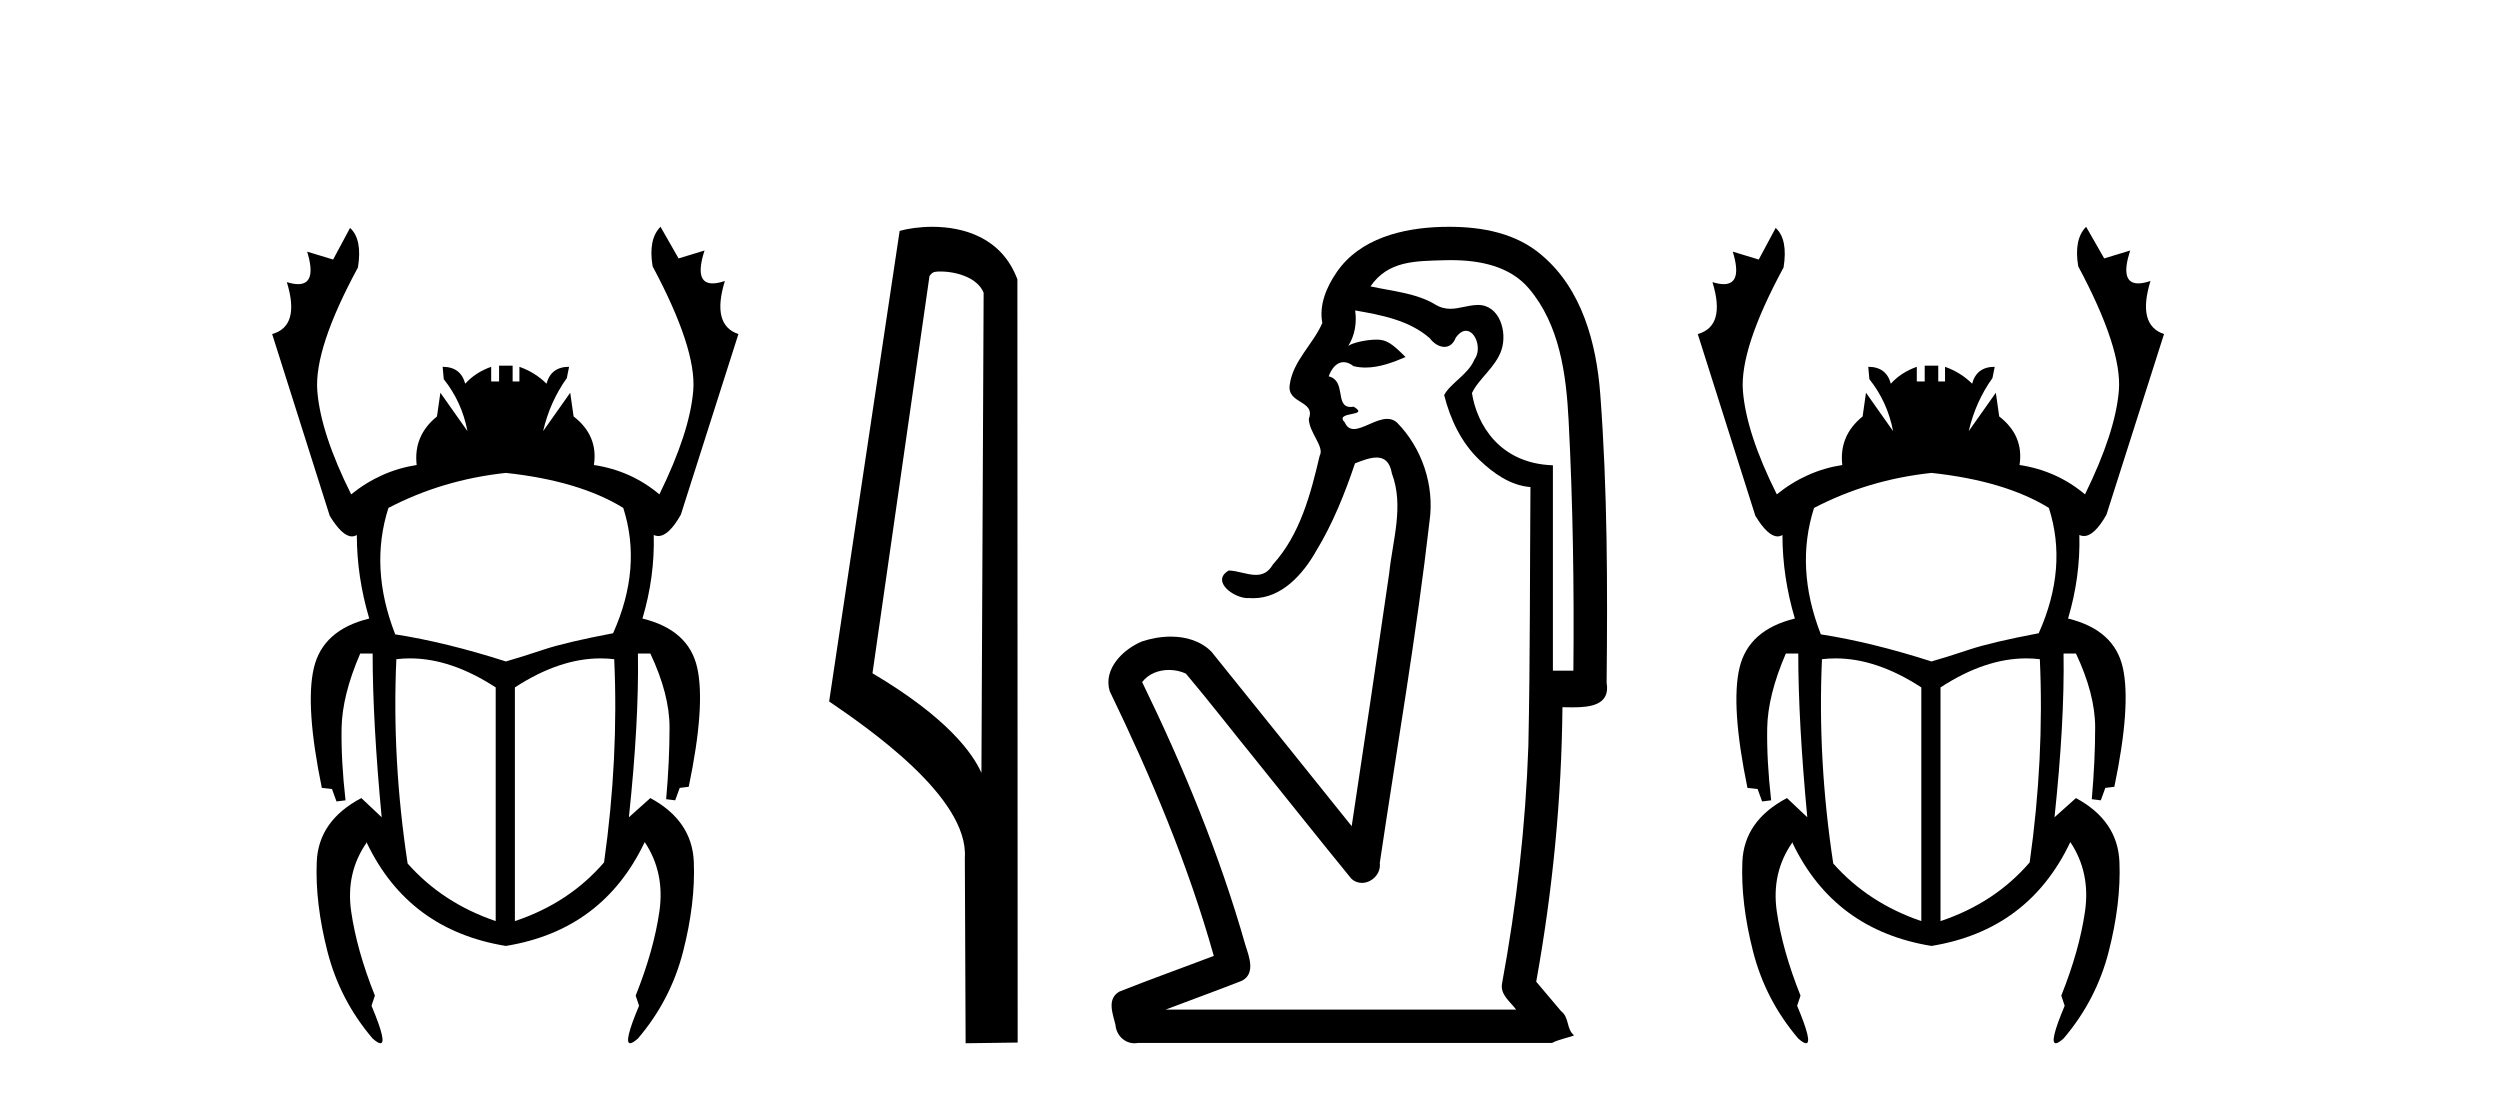
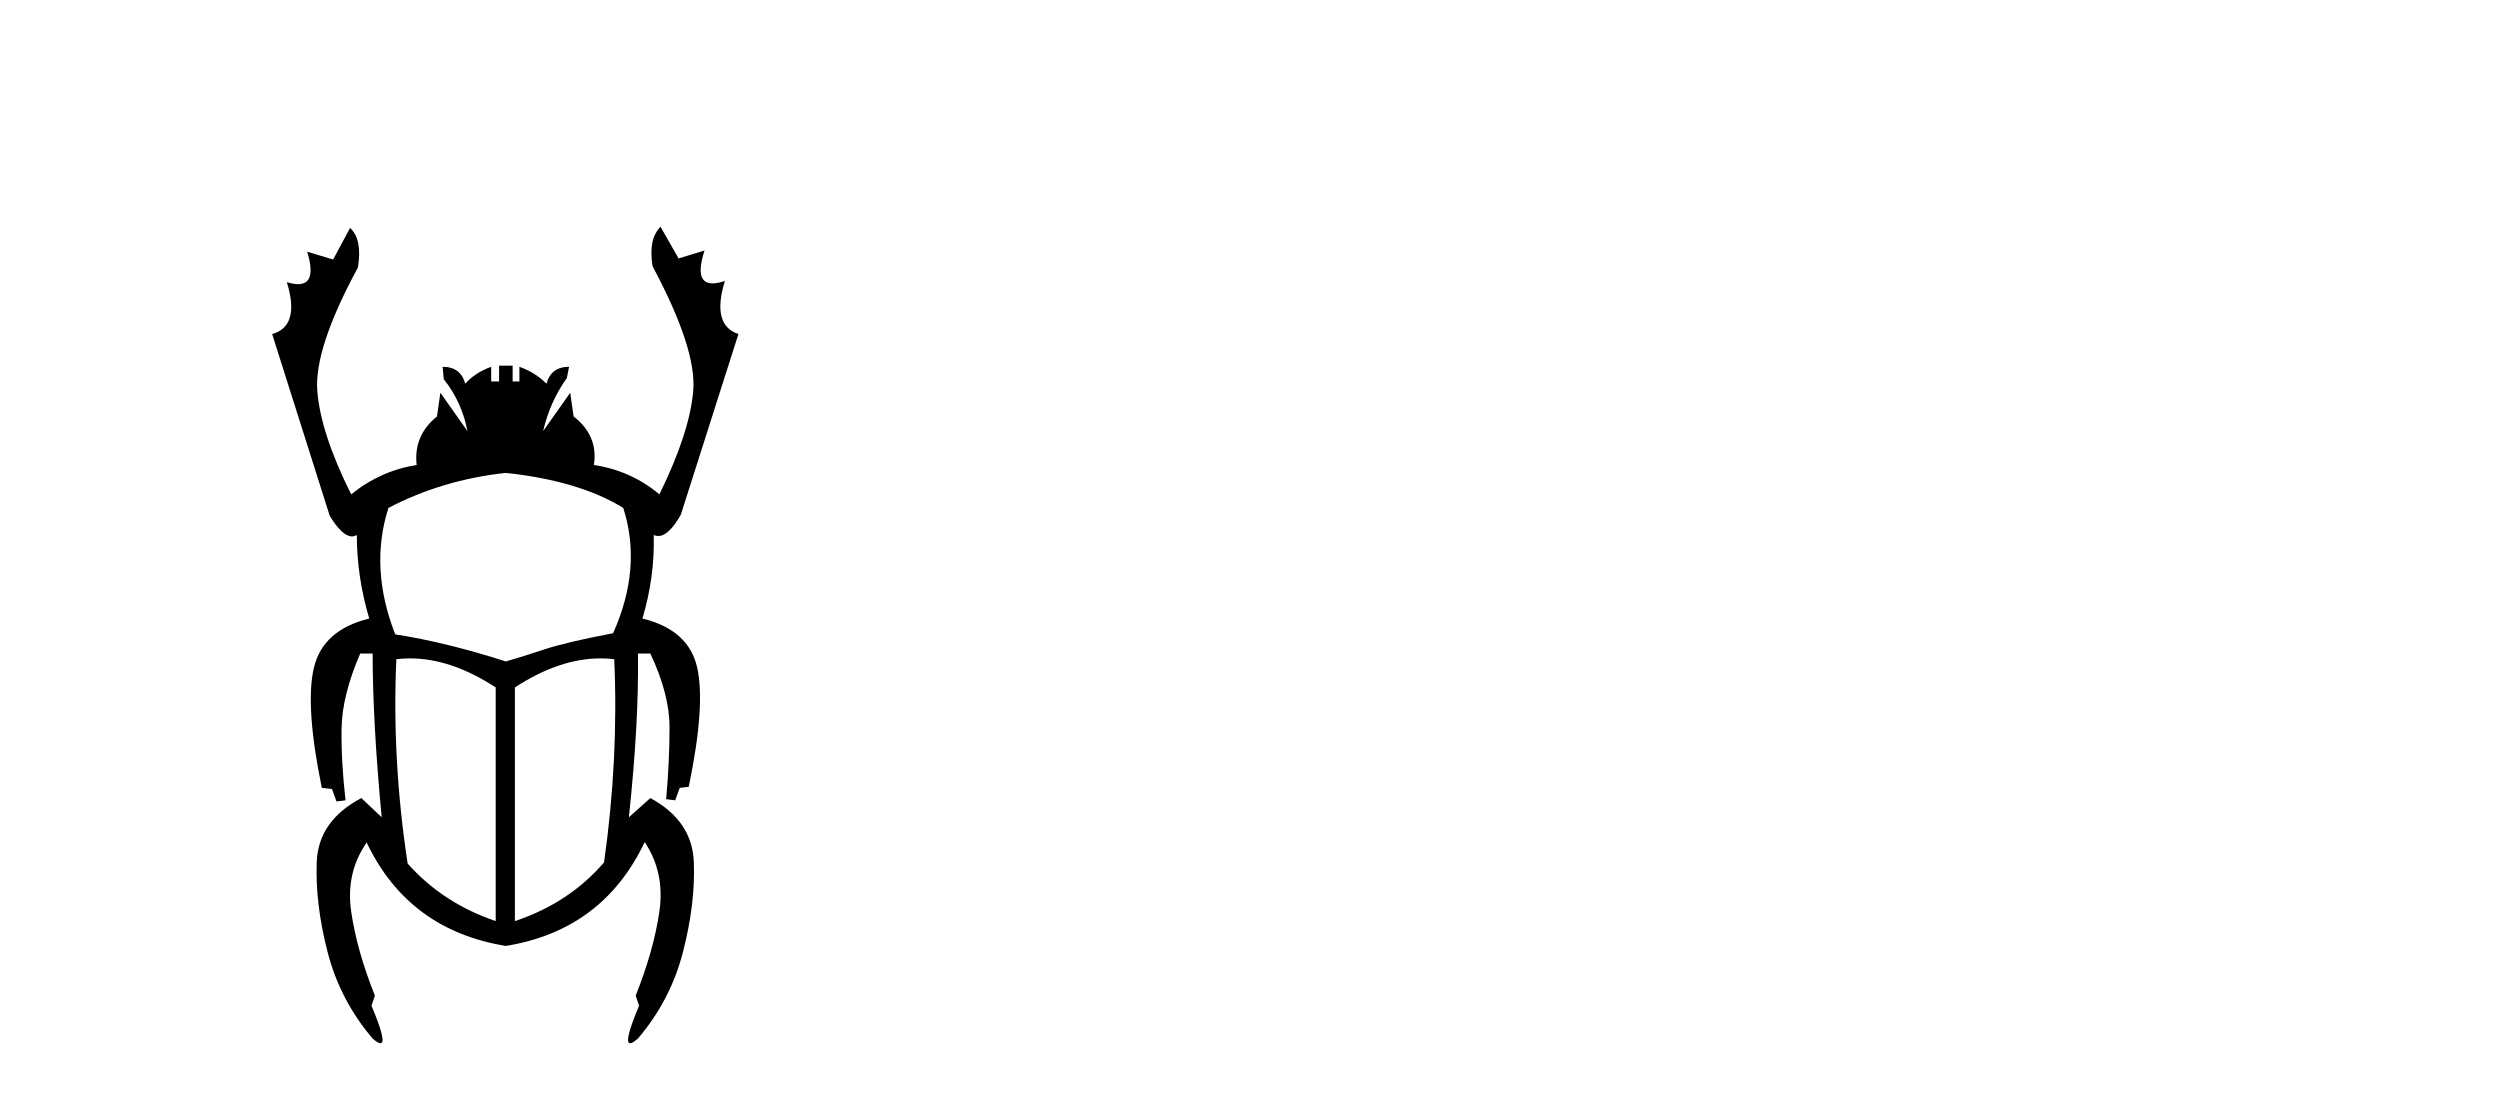
<svg xmlns="http://www.w3.org/2000/svg" width="93.0" height="41.0">
  <path d="M 18.818 17.592 Q 21.548 17.886 23.185 18.894 Q 23.899 21.12 22.807 23.556 Q 21.044 23.892 20.225 24.165 Q 19.406 24.438 18.818 24.606 Q 16.592 23.892 14.702 23.598 Q 13.736 21.12 14.45 18.894 Q 16.466 17.844 18.818 17.592 ZM 15.251 24.492 Q 16.784 24.492 18.44 25.572 L 18.44 34.265 Q 16.466 33.593 15.164 32.123 Q 14.576 28.26 14.744 24.522 Q 14.996 24.492 15.251 24.492 ZM 22.342 24.492 Q 22.597 24.492 22.849 24.522 Q 23.017 28.218 22.471 32.081 Q 21.17 33.593 19.154 34.265 L 19.154 25.572 Q 20.81 24.492 22.342 24.492 ZM 24.571 8.437 Q 24.109 8.899 24.277 9.907 Q 25.915 12.973 25.789 14.526 Q 25.663 16.08 24.529 18.39 Q 23.479 17.508 22.093 17.298 Q 22.261 16.206 21.338 15.492 L 21.212 14.61 L 20.204 16.038 Q 20.456 14.946 21.086 14.064 L 21.17 13.645 Q 20.498 13.645 20.33 14.274 Q 19.91 13.854 19.322 13.645 L 19.322 14.19 L 19.07 14.19 L 19.07 13.603 L 18.566 13.603 L 18.566 14.19 L 18.272 14.19 L 18.272 13.645 Q 17.684 13.854 17.306 14.274 Q 17.138 13.645 16.466 13.645 L 16.508 14.106 Q 17.18 14.946 17.39 16.038 L 16.382 14.61 L 16.256 15.492 Q 15.374 16.206 15.5 17.298 Q 14.156 17.508 13.064 18.39 Q 11.93 16.122 11.804 14.547 Q 11.678 12.973 13.316 9.949 Q 13.484 8.899 13.022 8.479 L 12.392 9.655 L 11.426 9.361 L 11.426 9.361 Q 11.796 10.57 11.09 10.57 Q 10.914 10.57 10.67 10.495 L 10.67 10.495 Q 11.174 12.133 10.124 12.427 L 12.266 19.188 Q 12.732 19.954 13.093 19.954 Q 13.187 19.954 13.274 19.902 Q 13.274 21.456 13.736 23.01 Q 12.014 23.43 11.678 24.837 Q 11.342 26.244 11.972 29.31 L 12.35 29.352 L 12.518 29.814 L 12.854 29.772 Q 12.686 28.302 12.707 27.084 Q 12.728 25.866 13.4 24.312 L 13.862 24.312 Q 13.862 26.832 14.198 30.402 L 13.442 29.688 Q 11.846 30.528 11.783 32.06 Q 11.72 33.593 12.182 35.399 Q 12.644 37.205 13.862 38.633 Q 14.06 38.809 14.152 38.809 Q 14.409 38.809 13.82 37.415 L 13.946 37.037 Q 13.274 35.357 13.064 33.908 Q 12.854 32.459 13.652 31.325 L 13.652 31.367 Q 15.206 34.601 18.818 35.189 Q 22.429 34.601 23.983 31.325 Q 24.739 32.459 24.529 33.908 Q 24.319 35.357 23.647 37.037 L 23.773 37.415 Q 23.185 38.809 23.442 38.809 Q 23.533 38.809 23.731 38.633 Q 24.949 37.205 25.411 35.399 Q 25.873 33.593 25.81 32.06 Q 25.747 30.528 24.193 29.688 L 23.395 30.402 Q 23.773 26.832 23.731 24.312 L 24.193 24.312 Q 24.907 25.824 24.907 27.063 Q 24.907 28.302 24.781 29.73 L 25.117 29.772 L 25.285 29.31 L 25.621 29.268 Q 26.251 26.244 25.936 24.837 Q 25.621 23.43 23.899 23.01 Q 24.361 21.456 24.319 19.902 L 24.319 19.902 Q 24.402 19.94 24.487 19.94 Q 24.879 19.94 25.327 19.146 L 27.469 12.427 Q 26.461 12.091 26.965 10.453 L 26.965 10.453 Q 26.697 10.542 26.509 10.542 Q 25.813 10.542 26.209 9.319 L 26.209 9.319 L 25.243 9.613 L 24.571 8.437 Z" style="fill:#000000;stroke:none" />
-   <path d="M 34.979 10.1 C 35.604 10.1 36.368 10.34 36.591 10.89 L 36.509 28.751 L 36.509 28.751 C 36.192 28.034 35.251 26.699 32.456 25.046 L 34.578 10.263 C 34.678 10.157 34.675 10.1 34.979 10.1 ZM 36.509 28.751 L 36.509 28.751 C 36.509 28.751 36.509 28.751 36.509 28.751 L 36.509 28.751 L 36.509 28.751 ZM 34.682 8.437 C 34.204 8.437 33.772 8.505 33.467 8.588 L 30.844 26.094 C 32.231 27.044 36.044 29.648 35.892 31.91 L 35.921 38.809 L 37.857 38.783 L 37.847 10.393 C 37.271 8.837 35.84 8.437 34.682 8.437 Z" style="fill:#000000;stroke:none" />
-   <path d="M 53.97 9.677 C 55.026 9.677 56.162 9.889 56.876 10.733 C 58.021 12.084 58.264 13.925 58.352 15.632 C 58.513 18.735 58.56 21.843 58.53 24.949 L 57.768 24.949 C 57.768 22.402 57.768 19.856 57.768 17.309 C 55.769 17.243 54.935 15.769 54.757 14.622 C 54.998 14.098 55.64 13.659 55.854 13.021 C 56.079 12.346 55.787 11.344 54.984 11.344 C 54.97 11.344 54.956 11.344 54.942 11.345 C 54.581 11.36 54.274 11.487 53.952 11.487 C 53.771 11.487 53.586 11.447 53.384 11.324 C 52.697 10.905 51.776 10.829 50.982 10.654 C 51.637 9.697 52.642 9.713 53.717 9.681 C 53.8 9.678 53.885 9.677 53.97 9.677 ZM 50.412 11.548 L 50.412 11.548 C 51.388 11.721 52.418 11.908 53.189 12.583 C 53.332 12.776 53.539 12.904 53.732 12.904 C 53.902 12.904 54.061 12.804 54.154 12.562 C 54.285 12.379 54.416 12.305 54.534 12.305 C 54.894 12.305 55.134 12.989 54.849 13.372 C 54.628 13.923 53.96 14.248 53.722 14.697 C 53.951 15.594 54.352 16.457 55.032 17.107 C 55.556 17.609 56.191 18.062 56.933 18.119 C 56.908 21.329 56.924 24.541 56.855 27.751 C 56.753 30.715 56.415 33.67 55.876 36.586 C 55.801 37.004 56.183 37.261 56.401 37.558 L 43.357 37.558 C 44.304 37.198 45.256 36.854 46.199 36.485 C 46.708 36.219 46.472 35.598 46.335 35.179 C 45.375 31.795 44.026 28.534 42.488 25.374 C 42.721 25.065 43.104 24.922 43.487 24.922 C 43.706 24.922 43.925 24.969 44.115 25.058 C 45 26.107 45.841 27.198 46.708 28.264 C 47.894 29.734 49.067 31.216 50.262 32.678 C 50.381 32.794 50.523 32.844 50.663 32.844 C 51.025 32.844 51.38 32.509 51.328 32.101 C 51.957 27.859 52.692 23.63 53.181 19.369 C 53.366 18.054 52.897 16.662 51.968 15.719 C 51.859 15.62 51.736 15.582 51.605 15.582 C 51.193 15.582 50.709 15.96 50.365 15.96 C 50.224 15.96 50.107 15.897 50.028 15.717 C 49.597 15.279 51.006 15.515 50.356 15.129 L 50.356 15.129 C 50.314 15.136 50.276 15.139 50.241 15.139 C 49.649 15.139 50.093 14.161 49.427 14 C 49.538 13.693 49.732 13.472 49.981 13.472 C 50.095 13.472 50.219 13.517 50.352 13.621 C 50.5 13.657 50.649 13.673 50.797 13.673 C 51.31 13.673 51.82 13.482 52.287 13.282 C 51.753 12.747 51.561 12.634 51.204 12.634 C 50.833 12.634 50.306 12.749 50.155 12.87 L 50.155 12.87 C 50.155 12.87 50.155 12.87 50.155 12.87 L 50.155 12.87 C 50.155 12.87 50.155 12.87 50.155 12.87 L 50.155 12.87 C 50.402 12.475 50.478 12.01 50.412 11.548 ZM 53.908 8.437 C 53.815 8.437 53.721 8.438 53.628 8.441 C 52.188 8.48 50.587 8.866 49.728 10.121 C 49.349 10.671 49.062 11.337 49.19 12.016 C 48.845 12.812 48.096 13.423 47.978 14.313 C 47.866 15.034 48.953 14.886 48.688 15.583 C 48.703 16.107 49.284 16.623 49.091 16.957 C 48.756 18.384 48.361 19.892 47.349 21.002 C 47.177 21.3 46.957 21.386 46.718 21.386 C 46.395 21.386 46.035 21.229 45.708 21.223 L 45.708 21.223 C 45.034 21.618 45.895 22.25 46.412 22.25 C 46.433 22.25 46.454 22.249 46.473 22.247 C 46.525 22.251 46.575 22.253 46.626 22.253 C 47.676 22.253 48.472 21.361 48.955 20.506 C 49.577 19.489 50.033 18.345 50.406 17.237 C 50.688 17.126 50.971 17.02 51.209 17.02 C 51.487 17.02 51.702 17.165 51.779 17.617 C 52.236 18.825 51.803 20.107 51.677 21.334 C 51.22 24.469 50.76 27.602 50.283 30.733 C 48.544 28.572 46.812 26.404 45.068 24.246 C 44.668 23.841 44.115 23.682 43.554 23.682 C 43.186 23.682 42.814 23.751 42.481 23.862 C 41.779 24.151 41.031 24.884 41.281 25.711 C 42.818 28.889 44.197 32.156 45.153 35.559 C 43.982 36.006 42.801 36.426 41.637 36.889 C 41.167 37.164 41.396 37.712 41.495 38.122 C 41.523 38.503 41.827 38.809 42.202 38.809 C 42.243 38.809 42.285 38.806 42.327 38.798 L 57.738 38.798 C 57.952 38.67 58.481 38.568 58.553 38.513 C 58.262 38.273 58.384 37.852 58.073 37.615 C 57.765 37.249 57.456 36.884 57.147 36.519 C 57.755 33.15 58.092 29.732 58.123 26.308 C 58.238 26.309 58.369 26.313 58.504 26.313 C 59.147 26.313 59.914 26.233 59.766 25.395 C 59.803 21.814 59.799 18.225 59.529 14.653 C 59.387 12.782 58.857 10.768 57.364 9.502 C 56.409 8.672 55.141 8.437 53.908 8.437 Z" style="fill:#000000;stroke:none" />
-   <path d="M 71.851 17.592 Q 74.581 17.886 76.218 18.894 Q 76.932 21.12 75.84 23.556 Q 74.077 23.892 73.258 24.165 Q 72.439 24.438 71.851 24.606 Q 69.625 23.892 67.735 23.598 Q 66.769 21.12 67.483 18.894 Q 69.499 17.844 71.851 17.592 ZM 68.284 24.492 Q 69.817 24.492 71.473 25.572 L 71.473 34.265 Q 69.499 33.593 68.197 32.123 Q 67.609 28.26 67.777 24.522 Q 68.029 24.492 68.284 24.492 ZM 75.375 24.492 Q 75.63 24.492 75.882 24.522 Q 76.05 28.218 75.504 32.081 Q 74.203 33.593 72.187 34.265 L 72.187 25.572 Q 73.843 24.492 75.375 24.492 ZM 77.604 8.437 Q 77.142 8.899 77.31 9.907 Q 78.948 12.973 78.822 14.526 Q 78.696 16.08 77.562 18.39 Q 76.512 17.508 75.127 17.298 Q 75.295 16.206 74.371 15.492 L 74.245 14.61 L 73.237 16.038 Q 73.489 14.946 74.119 14.064 L 74.203 13.645 Q 73.531 13.645 73.363 14.274 Q 72.943 13.854 72.355 13.645 L 72.355 14.19 L 72.103 14.19 L 72.103 13.603 L 71.599 13.603 L 71.599 14.19 L 71.305 14.19 L 71.305 13.645 Q 70.717 13.854 70.339 14.274 Q 70.171 13.645 69.499 13.645 L 69.541 14.106 Q 70.213 14.946 70.423 16.038 L 69.415 14.61 L 69.289 15.492 Q 68.407 16.206 68.533 17.298 Q 67.189 17.508 66.097 18.39 Q 64.963 16.122 64.837 14.547 Q 64.711 12.973 66.349 9.949 Q 66.517 8.899 66.055 8.479 L 65.425 9.655 L 64.459 9.361 L 64.459 9.361 Q 64.829 10.57 64.123 10.57 Q 63.947 10.57 63.703 10.495 L 63.703 10.495 Q 64.207 12.133 63.157 12.427 L 65.299 19.188 Q 65.765 19.954 66.126 19.954 Q 66.22 19.954 66.307 19.902 Q 66.307 21.456 66.769 23.01 Q 65.047 23.43 64.711 24.837 Q 64.375 26.244 65.005 29.31 L 65.383 29.352 L 65.551 29.814 L 65.887 29.772 Q 65.719 28.302 65.74 27.084 Q 65.761 25.866 66.433 24.312 L 66.895 24.312 Q 66.895 26.832 67.231 30.402 L 66.475 29.688 Q 64.879 30.528 64.816 32.06 Q 64.753 33.593 65.215 35.399 Q 65.677 37.205 66.895 38.633 Q 67.093 38.809 67.185 38.809 Q 67.442 38.809 66.853 37.415 L 66.979 37.037 Q 66.307 35.357 66.097 33.908 Q 65.887 32.459 66.685 31.325 L 66.685 31.367 Q 68.239 34.601 71.851 35.189 Q 75.462 34.601 77.016 31.325 Q 77.772 32.459 77.562 33.908 Q 77.352 35.357 76.68 37.037 L 76.806 37.415 Q 76.218 38.809 76.475 38.809 Q 76.566 38.809 76.764 38.633 Q 77.982 37.205 78.444 35.399 Q 78.906 33.593 78.843 32.06 Q 78.78 30.528 77.226 29.688 L 76.428 30.402 Q 76.806 26.832 76.764 24.312 L 77.226 24.312 Q 77.94 25.824 77.94 27.063 Q 77.94 28.302 77.814 29.73 L 78.15 29.772 L 78.318 29.31 L 78.654 29.268 Q 79.284 26.244 78.969 24.837 Q 78.654 23.43 76.932 23.01 Q 77.394 21.456 77.352 19.902 L 77.352 19.902 Q 77.435 19.94 77.52 19.94 Q 77.912 19.94 78.36 19.146 L 80.502 12.427 Q 79.494 12.091 79.998 10.453 L 79.998 10.453 Q 79.73 10.542 79.542 10.542 Q 78.846 10.542 79.242 9.319 L 79.242 9.319 L 78.276 9.613 L 77.604 8.437 Z" style="fill:#000000;stroke:none" />
</svg>